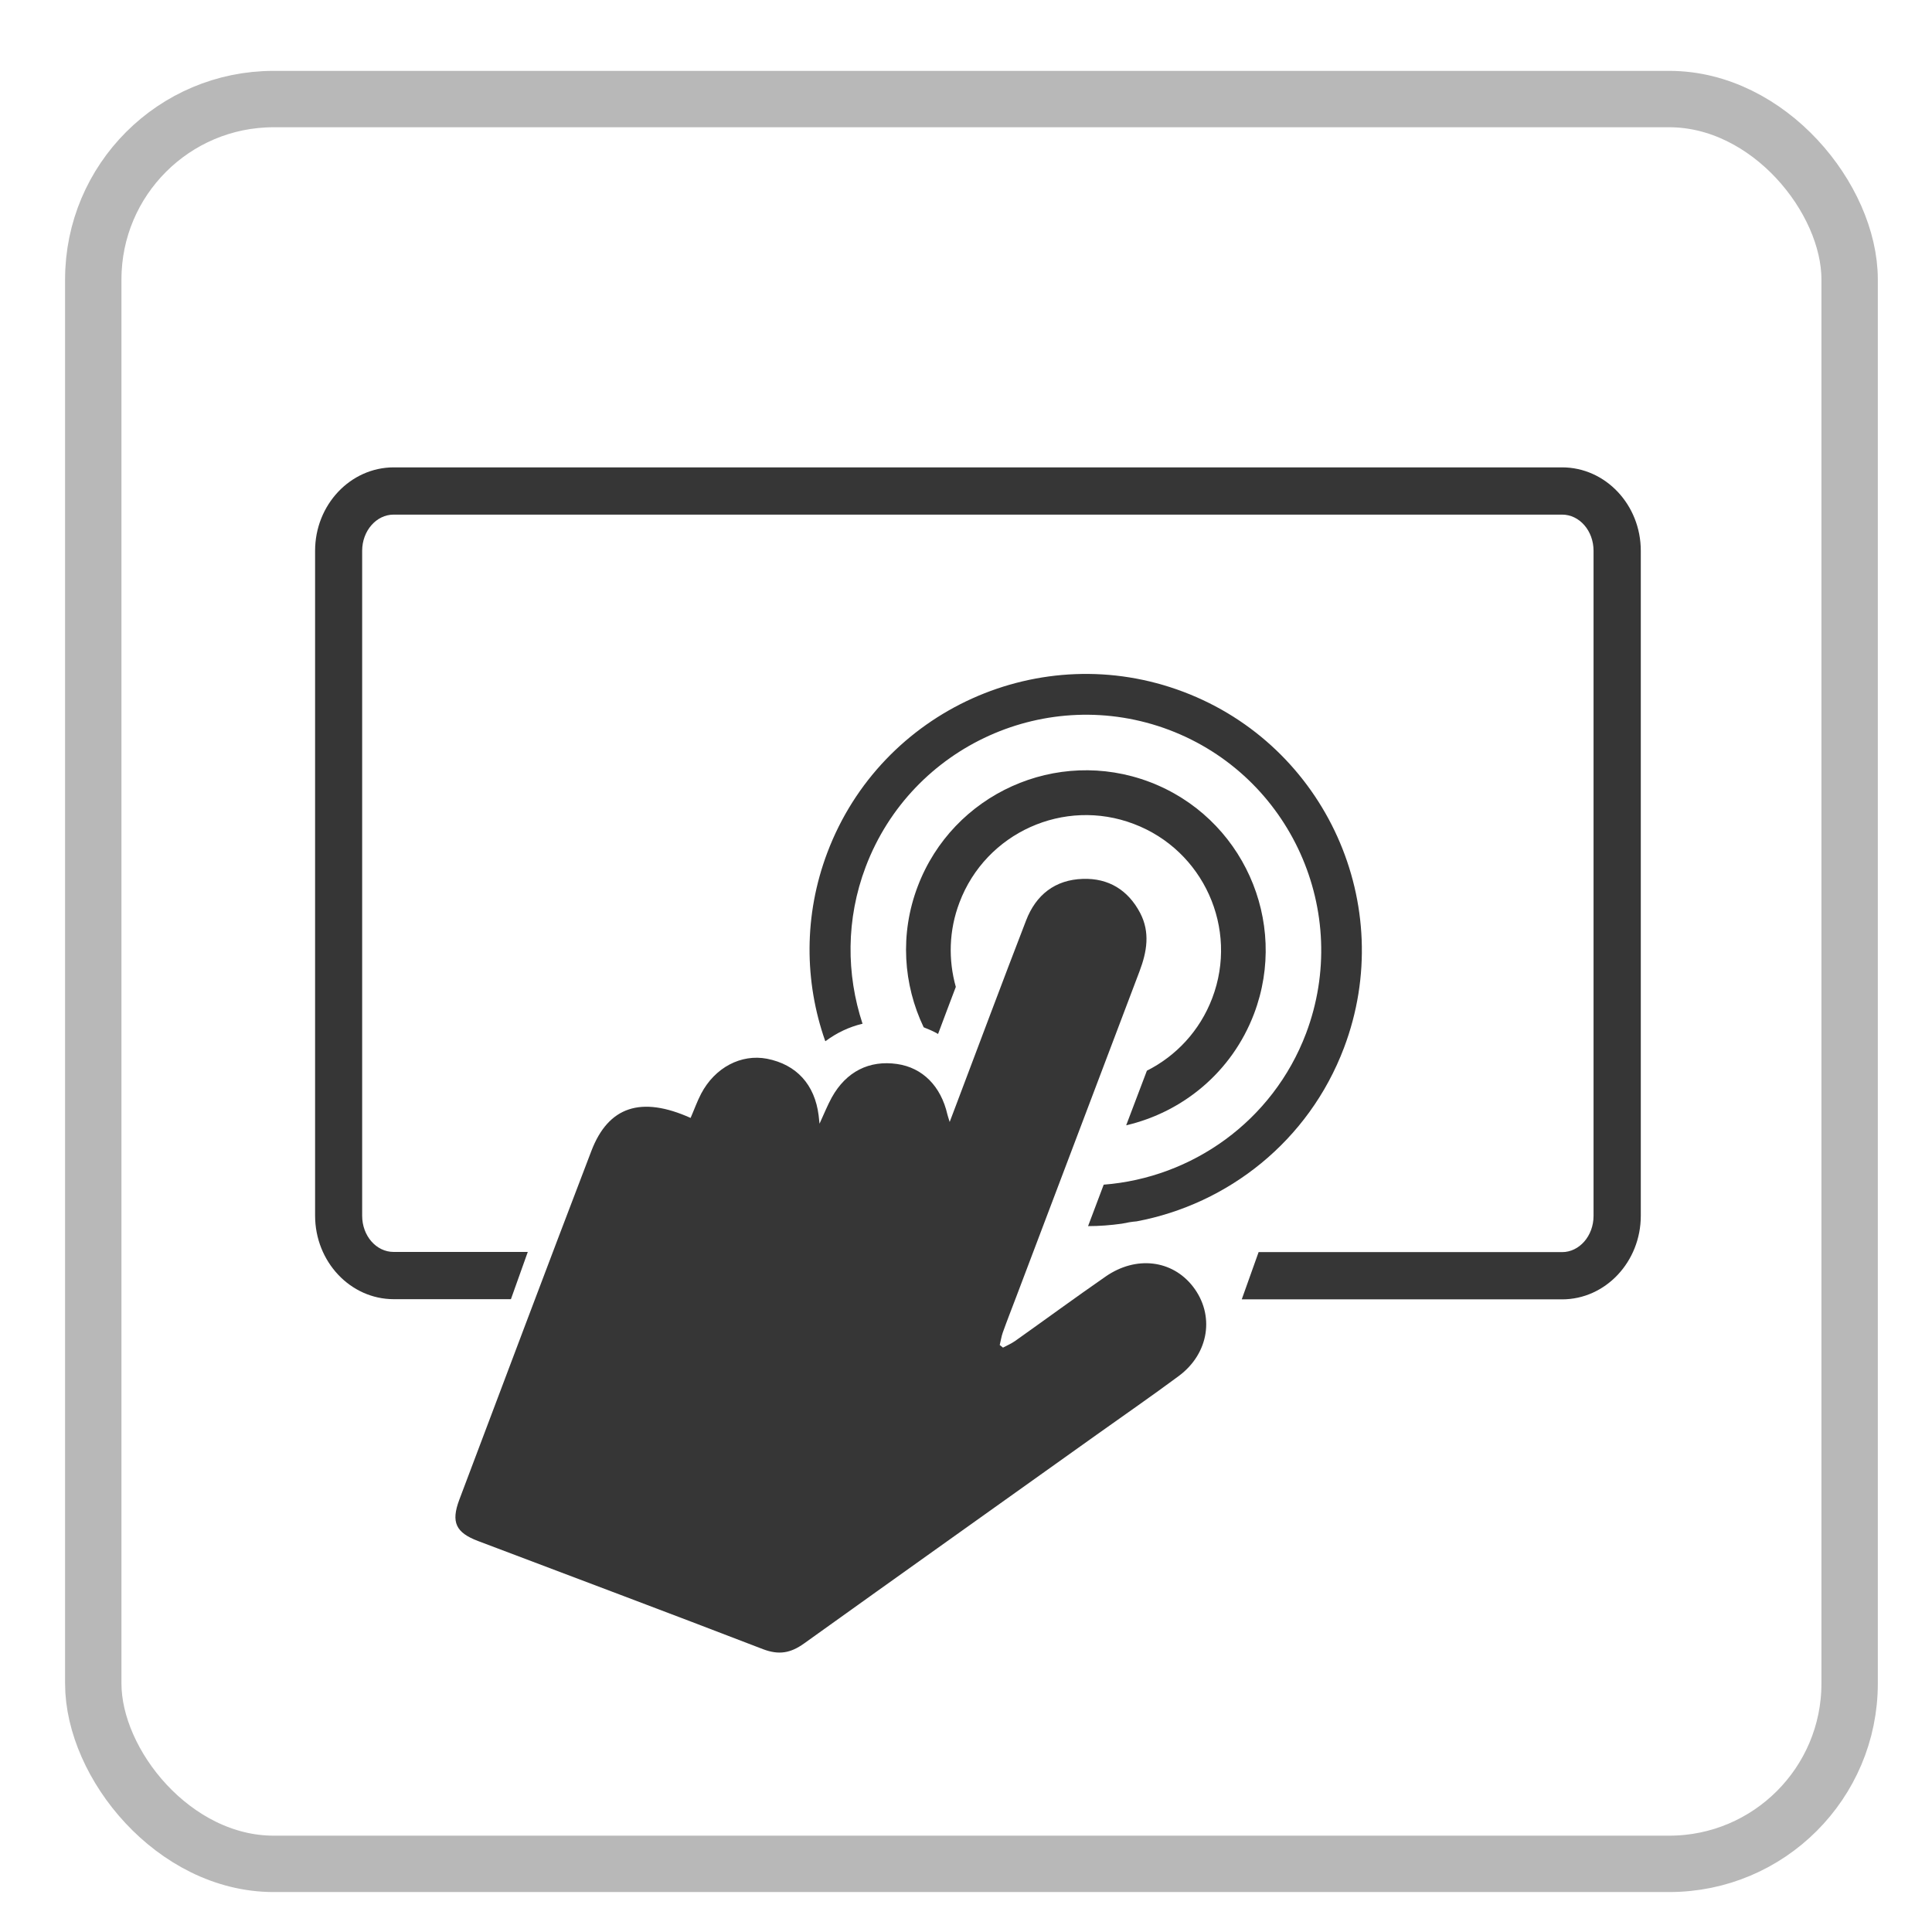
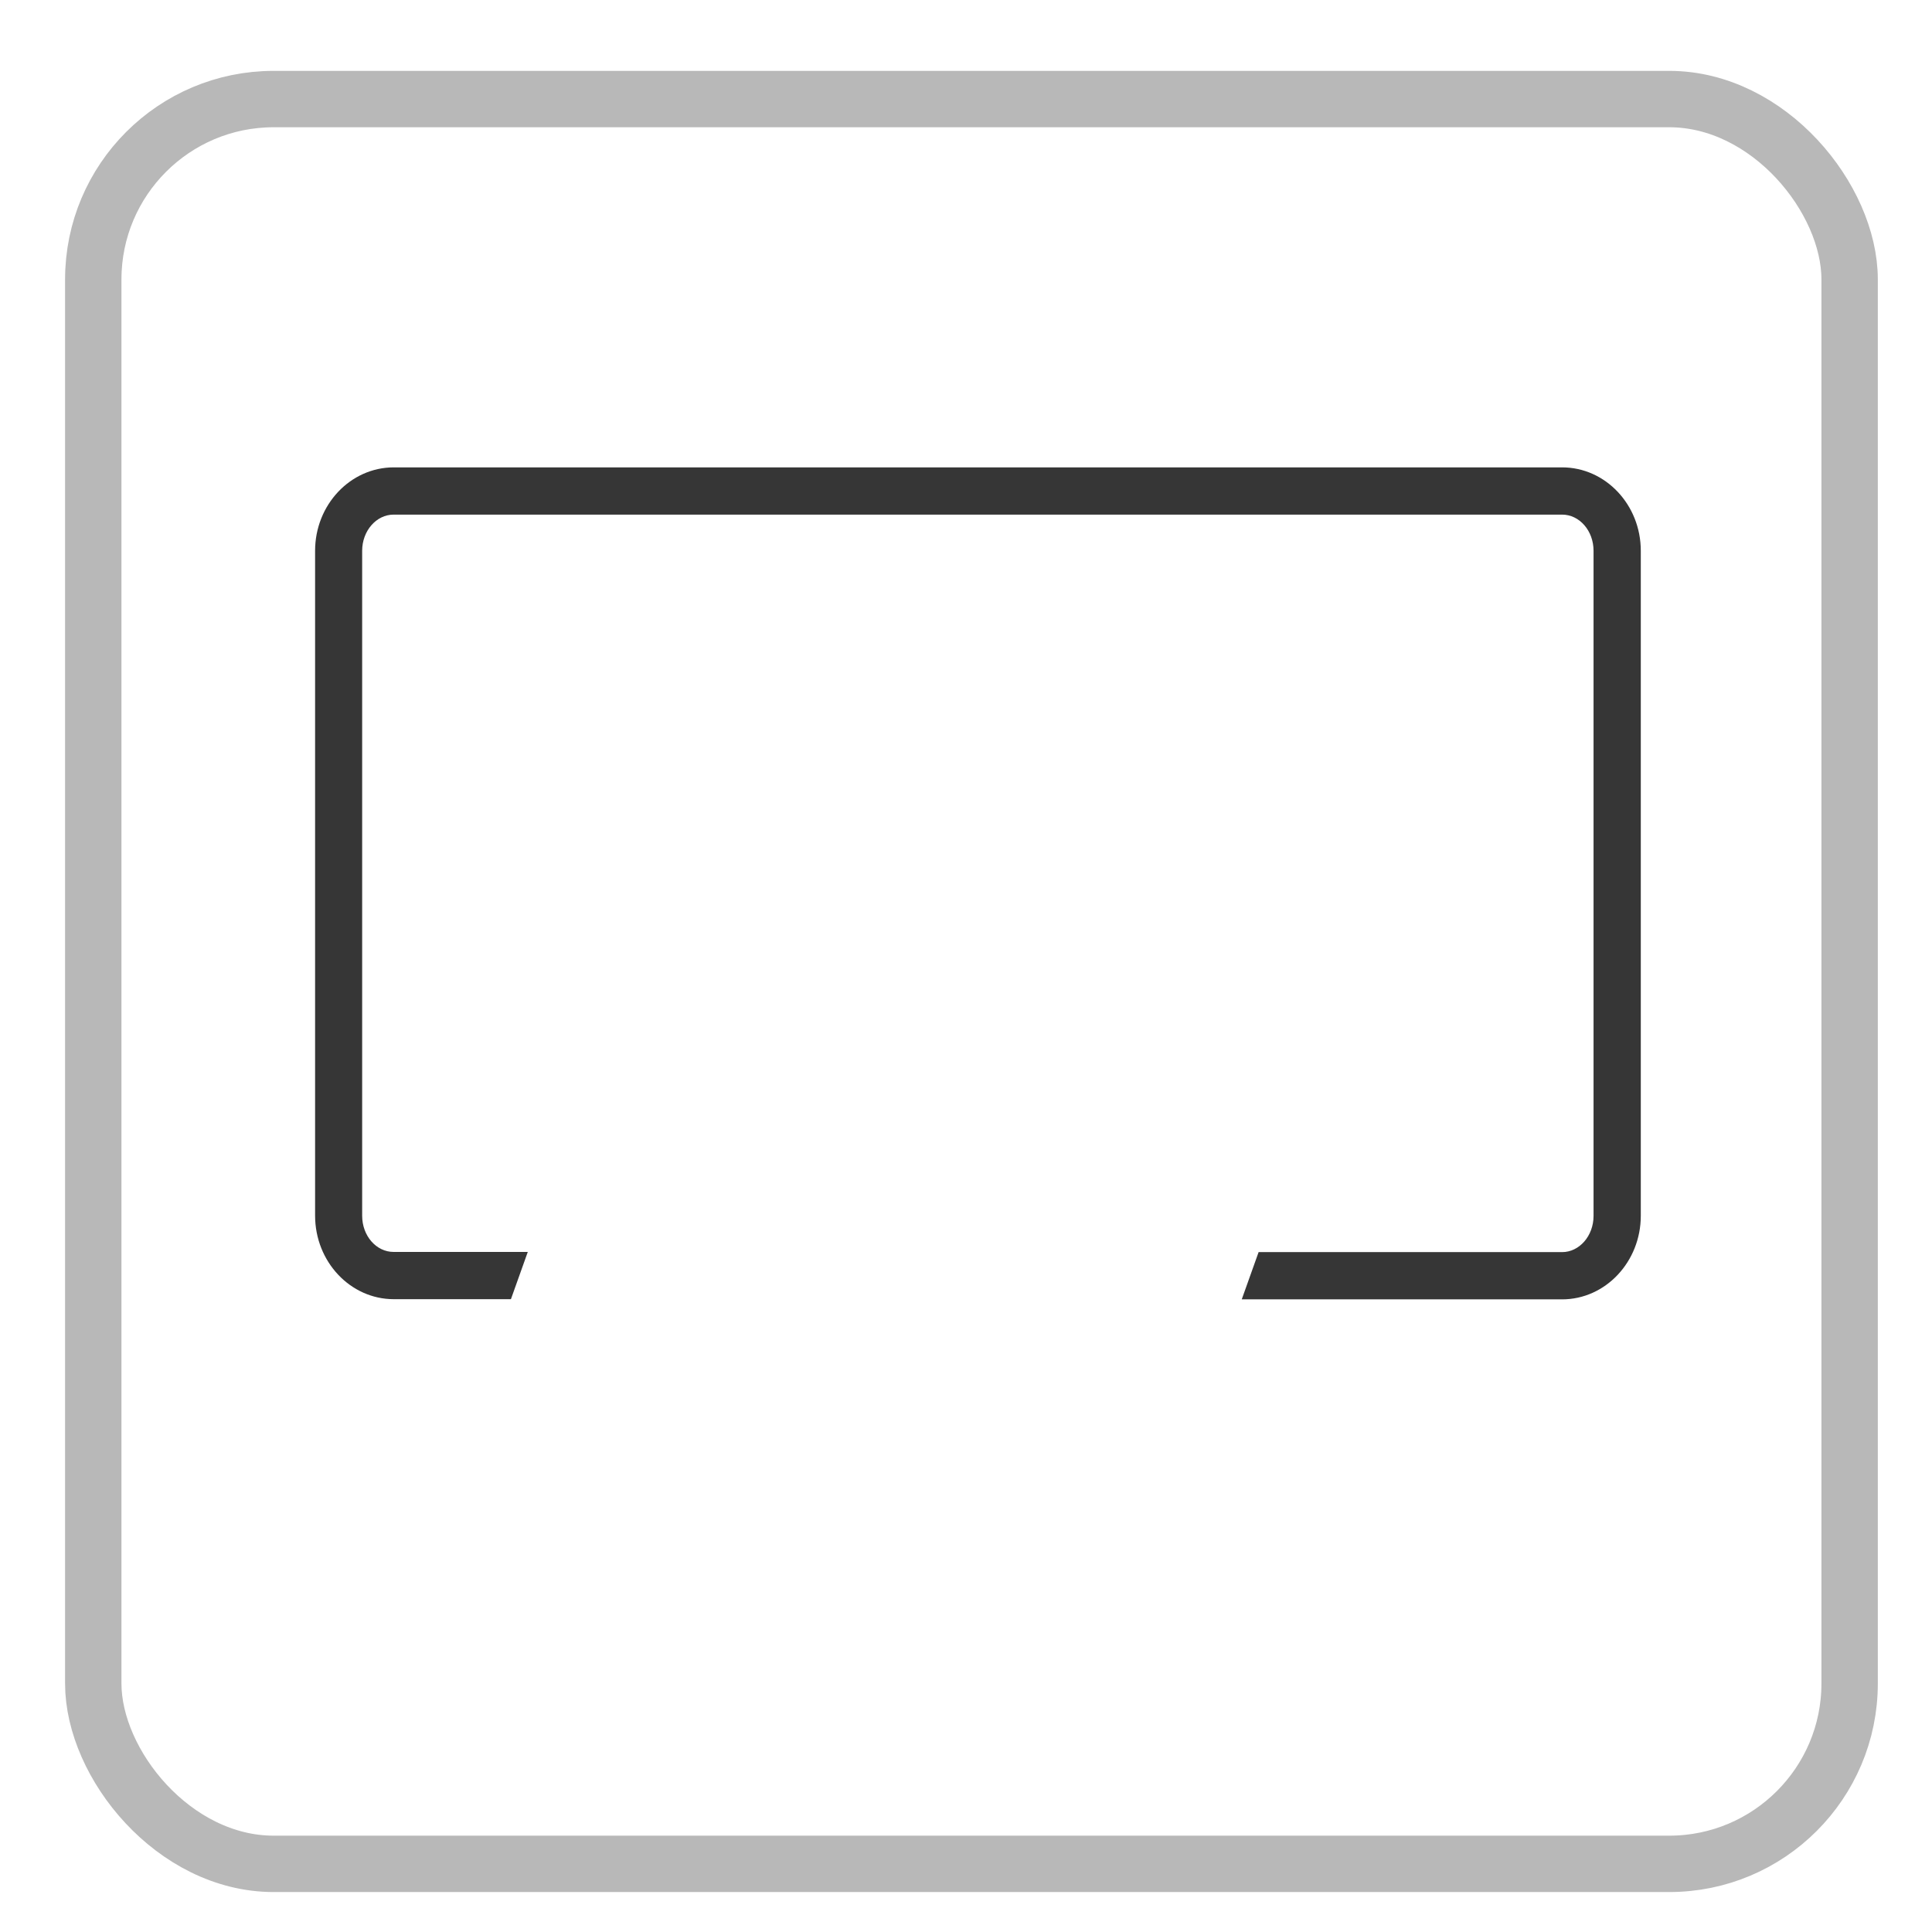
<svg xmlns="http://www.w3.org/2000/svg" id="_圖層_1" data-name="圖層 1" viewBox="0 0 110 110">
  <defs>
    <style>      .cls-1 {        fill: #363636;      }      .cls-2 {        fill: none;        stroke: #b8b8b8;        stroke-miterlimit: 10;        stroke-width: 3.21px;      }    </style>
  </defs>
  <rect class="cls-2" x="5.31" y="5.64" width="100" height="100.48" rx="10.27" ry="10.27" />
  <g>
-     <path class="cls-1" d="M57.12,76.72c.23-.12,.48-.23,.69-.38,1.72-1.22,3.41-2.46,5.14-3.66,1.73-1.2,3.79-.95,4.97,.57,1.25,1.61,.93,3.8-.8,5.09-1.55,1.15-3.13,2.24-4.7,3.36-5.55,3.96-11.11,7.91-16.65,11.88-.76,.54-1.42,.66-2.32,.32-5.4-2.08-10.82-4.11-16.23-6.16-1.27-.48-1.55-1.07-1.07-2.35,2.5-6.62,4.99-13.25,7.52-19.86,.97-2.54,2.84-3.14,5.65-1.88,.2-.46,.37-.94,.6-1.38,.79-1.5,2.28-2.27,3.75-1.99,1.68,.33,2.72,1.47,2.94,3.23,.01,.1,.02,.2,.05,.47,.27-.59,.46-1.06,.7-1.5,.82-1.47,2.13-2.13,3.72-1.9,1.45,.21,2.49,1.26,2.86,2.87,.02,.07,.04,.15,.13,.43,.15-.39,.24-.63,.33-.87,1.34-3.54,2.66-7.08,4.02-10.6,.56-1.46,1.65-2.32,3.23-2.37,1.46-.05,2.58,.63,3.27,1.95,.57,1.1,.38,2.2-.04,3.31-2.34,6.17-4.67,12.34-7.01,18.51-.26,.69-.53,1.37-.78,2.07-.08,.23-.11,.47-.17,.7,.06,.05,.13,.1,.19,.15Z" />
    <g>
-       <path class="cls-1" d="M71.4,57.72c2-5.28-.67-11.2-5.95-13.2-5.28-2-11.2,.67-13.2,5.95-1.03,2.71-.82,5.59,.34,8.02,.02,0,.05,.02,.07,.03,.26,.1,.51,.21,.75,.35,.33-.89,.67-1.78,1.01-2.68-.43-1.53-.4-3.21,.21-4.81,1.5-3.97,5.95-5.98,9.92-4.47,3.97,1.5,5.98,5.95,4.47,9.92-.71,1.87-2.07,3.3-3.72,4.13-.39,1.04-.79,2.07-1.18,3.11,3.22-.75,6.02-3.03,7.28-6.35Z" />
-       <path class="cls-1" d="M49.11,58.29c-.93-2.82-.95-5.96,.18-8.94,2.62-6.91,10.36-10.4,17.28-7.79,6.91,2.62,10.4,10.36,7.79,17.28-1.9,5.01-6.5,8.22-11.52,8.61-.3,.79-.6,1.58-.89,2.36,.65,0,1.29-.05,1.93-.14,.28-.06,.56-.11,.83-.13,5.21-.98,9.8-4.57,11.81-9.88,3.07-8.11-1.03-17.2-9.14-20.27-8.11-3.07-17.2,1.03-20.27,9.14-1.36,3.59-1.31,7.37-.13,10.73,0,0,.01,.01,.02,.02,.63-.47,1.34-.81,2.1-.99Z" />
-     </g>
+       </g>
    <path class="cls-1" d="M88.94,73.98h-18.24l.96-2.69h17.28c.98,0,1.79-.92,1.79-2.06V31.36c0-1.14-.8-2.06-1.79-2.06H22.41c-.98,0-1.79,.92-1.79,2.06v37.86c0,1.14,.8,2.06,1.79,2.06h7.64l-.96,2.69h-6.67c-2.47,0-4.48-2.13-4.48-4.76V31.36c0-2.62,2.01-4.75,4.48-4.75H88.94c2.47,0,4.48,2.13,4.48,4.75v37.86c0,2.62-2.01,4.76-4.48,4.76Z" />
  </g>
</svg>